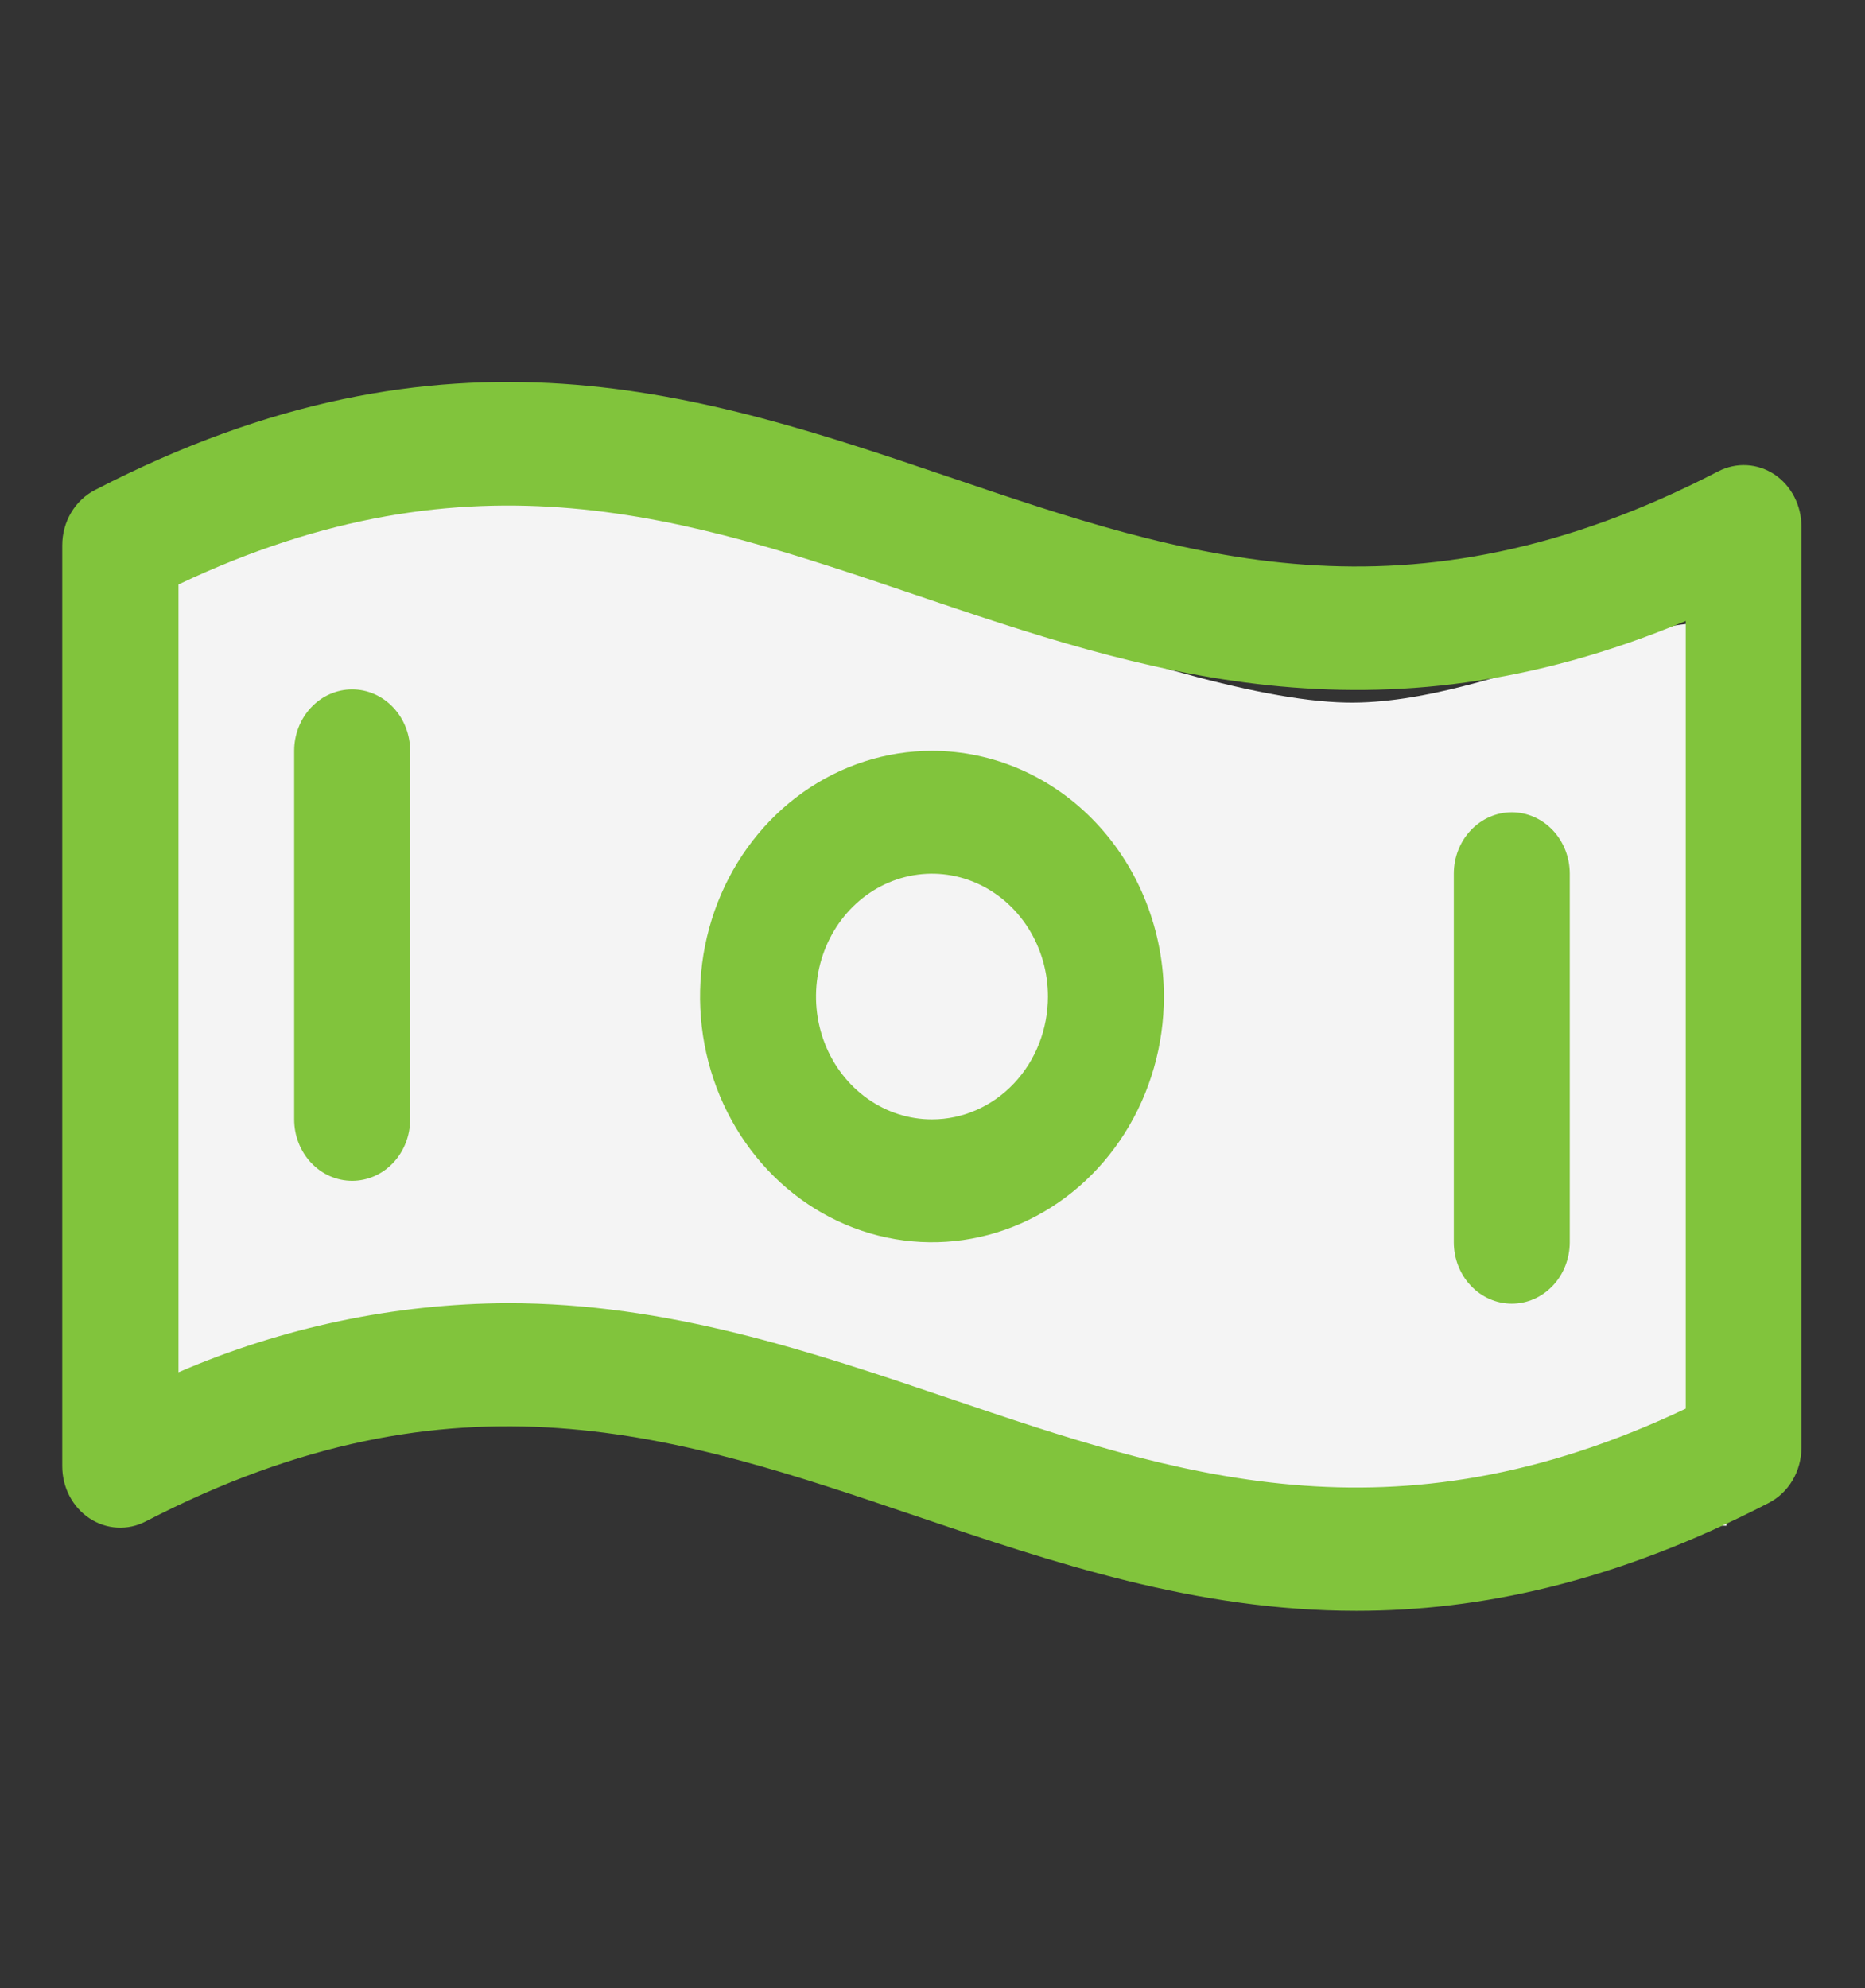
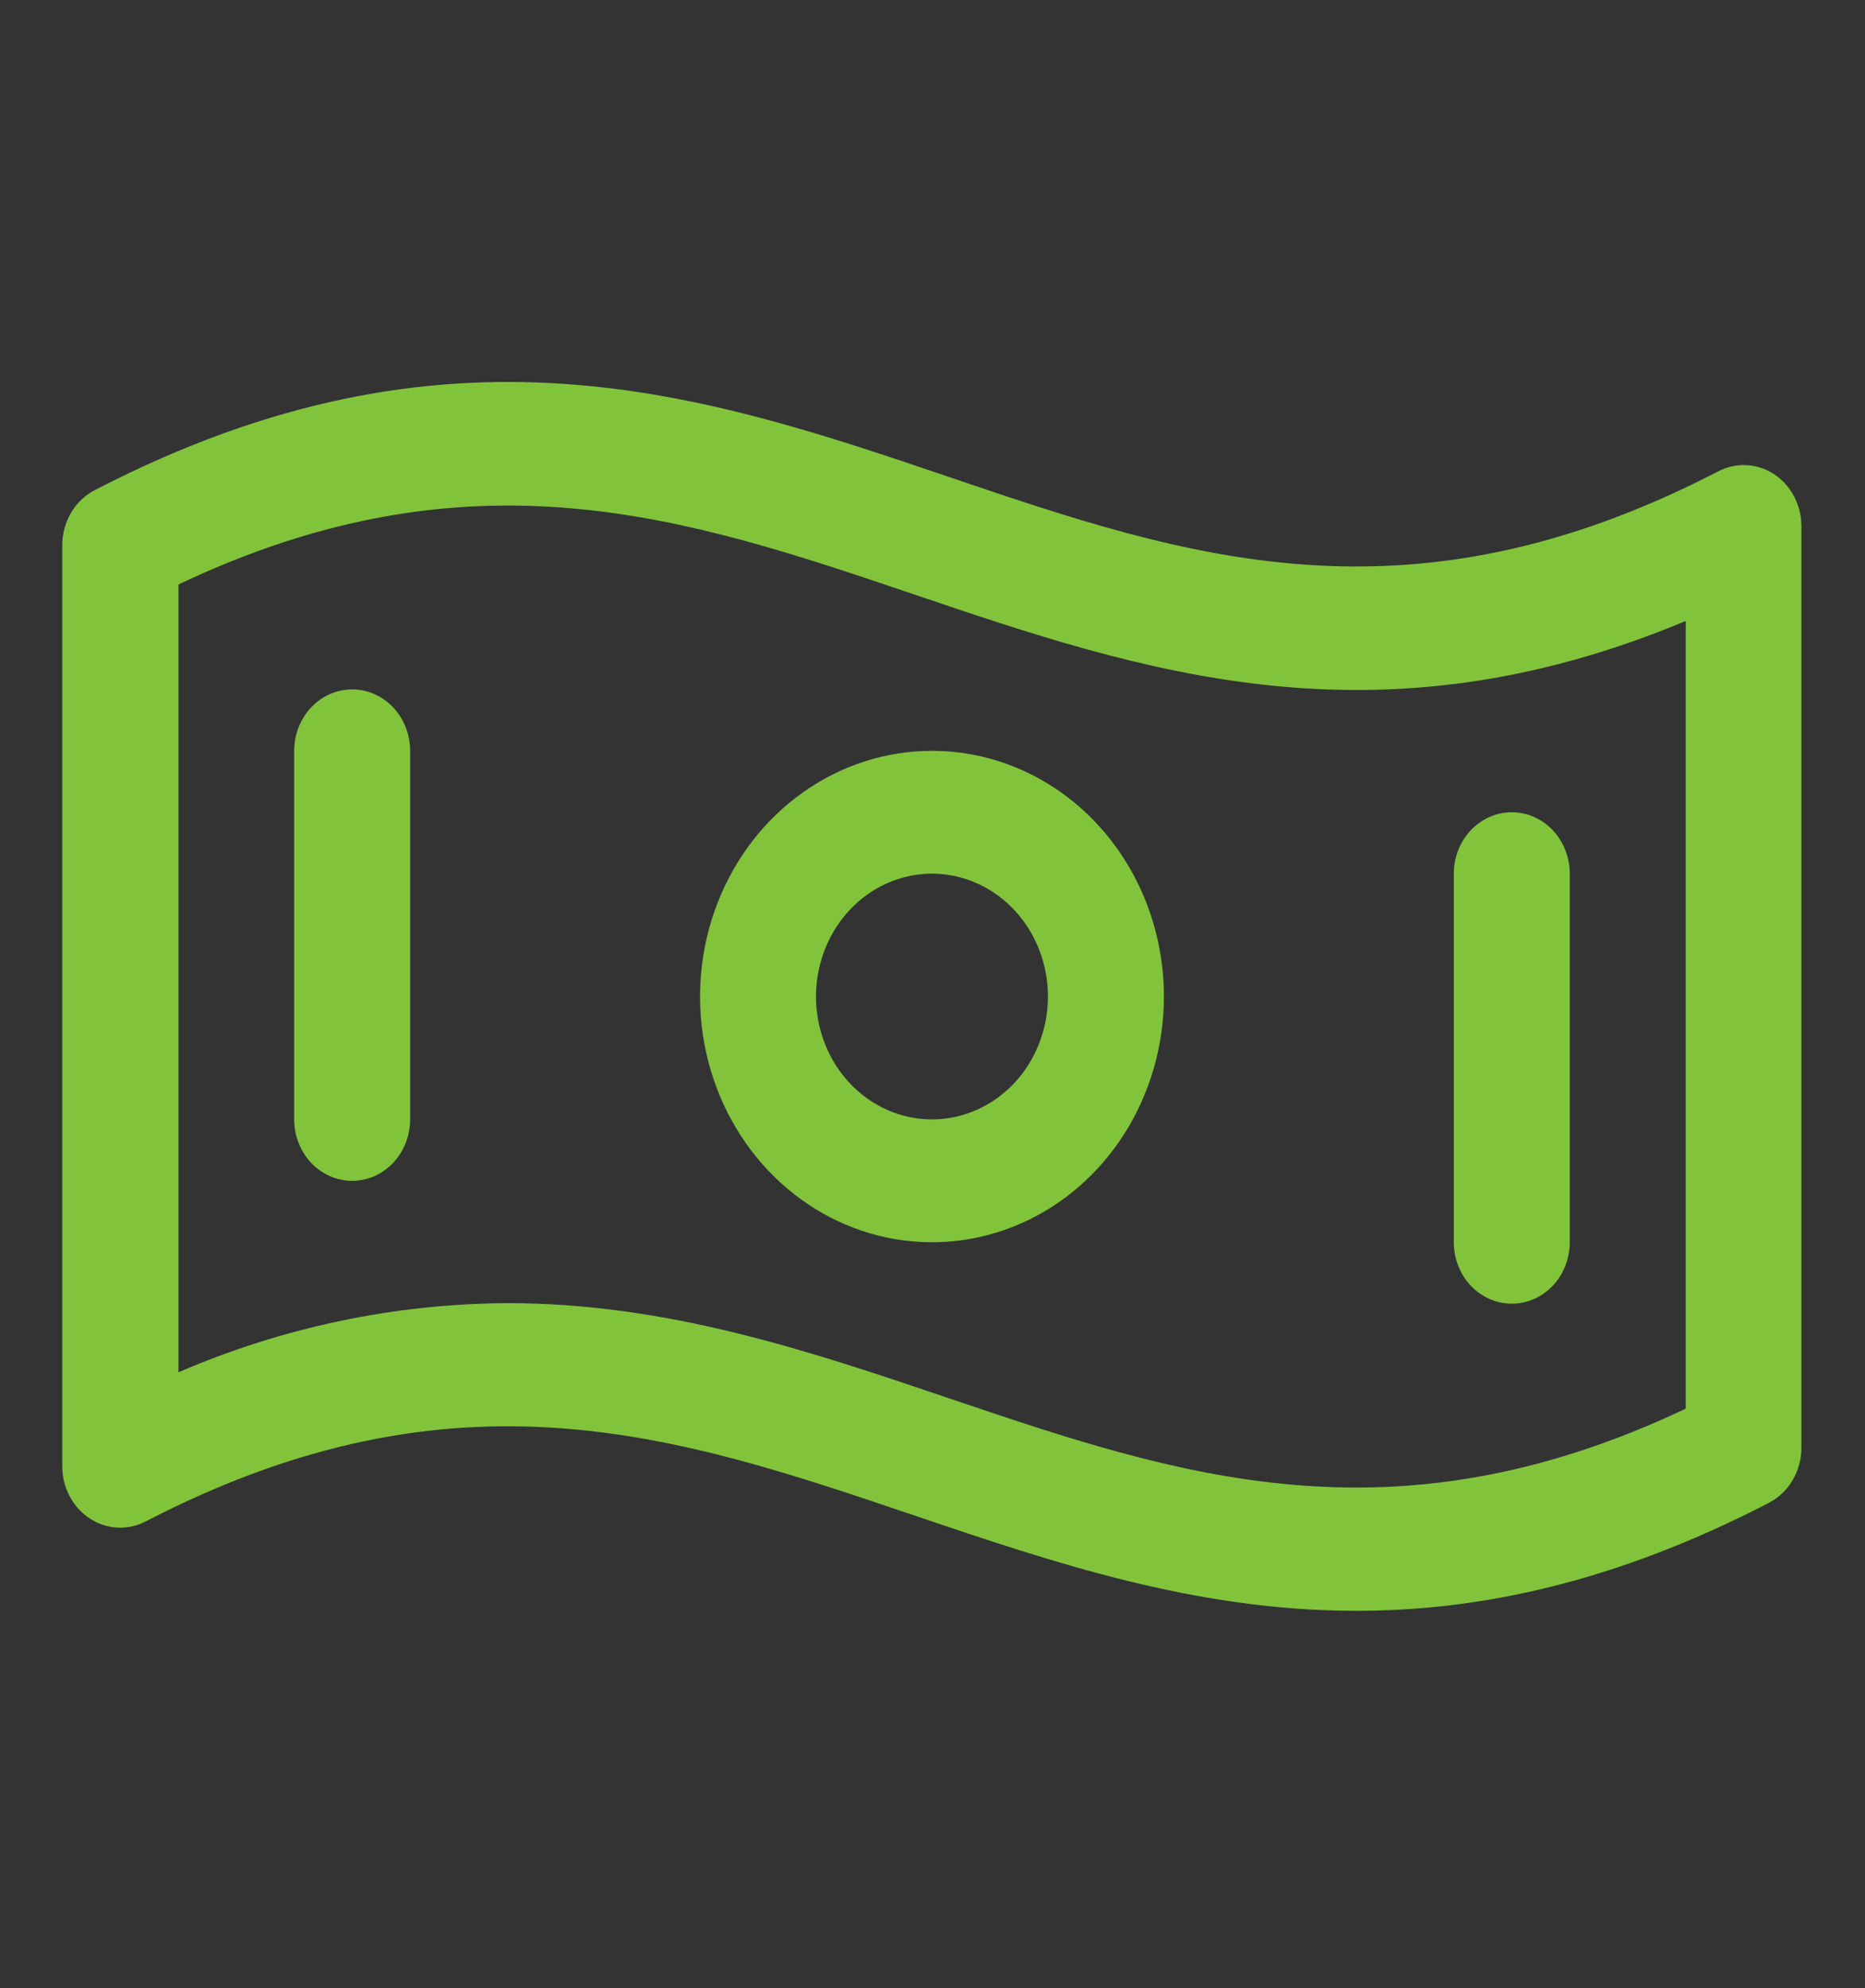
<svg xmlns="http://www.w3.org/2000/svg" width="121" height="129" viewBox="0 0 121 129" fill="none">
  <rect x="0" y="0" width="121" height="129" fill="#333333" stroke="none" />
-   <path d="M35.482 29.954C24.692 27.409 10.477 35.073 4.719 39.222L8.711 97.174C17.299 93.728 36.479 87.068 44.489 87.994C54.501 89.151 74.403 98.331 93.459 98.667L112.013 98.994L113.036 41.131C109.076 38.118 97.003 45.754 87.375 45.584C75.339 45.372 48.969 33.135 35.482 29.954Z" fill="#F4F4F4" />
  <path d="M115.125 30.781C114.583 30.423 113.964 30.216 113.327 30.181C112.689 30.147 112.054 30.284 111.48 30.581C91.294 41.044 76.876 36.141 61.637 30.97C45.649 25.545 29.074 19.94 6.174 31.787C5.534 32.112 4.994 32.623 4.616 33.259C4.238 33.895 4.038 34.632 4.039 35.384V95.133C4.039 95.809 4.201 96.474 4.51 97.066C4.82 97.657 5.266 98.155 5.808 98.514C6.349 98.872 6.967 99.078 7.605 99.114C8.242 99.149 8.878 99.012 9.451 98.715C29.638 88.253 44.055 93.155 59.318 98.326C68.365 101.39 77.582 104.514 88.002 104.514C96.038 104.514 104.803 102.661 114.763 97.509C115.395 97.182 115.928 96.673 116.302 96.041C116.675 95.409 116.873 94.678 116.874 93.932V34.183C116.879 33.505 116.722 32.837 116.416 32.242C116.11 31.646 115.665 31.143 115.125 30.781ZM109.369 91.396C90.278 100.449 76.336 95.726 61.613 90.739C52.566 87.675 43.35 84.551 32.929 84.551C25.608 84.589 18.362 86.111 11.581 89.035V37.92C30.672 28.868 44.614 33.59 59.337 38.578C74.06 43.564 89.215 48.716 109.369 40.291V91.396ZM60.466 48.716C57.49 48.716 54.581 49.651 52.106 51.403C49.632 53.154 47.703 55.644 46.564 58.557C45.425 61.47 45.127 64.676 45.708 67.768C46.288 70.861 47.721 73.701 49.826 75.931C51.93 78.161 54.611 79.679 57.53 80.294C60.449 80.909 63.474 80.594 66.224 79.387C68.974 78.18 71.324 76.137 72.977 73.515C74.63 70.894 75.513 67.811 75.513 64.658C75.513 60.43 73.928 56.375 71.106 53.385C68.284 50.395 64.457 48.716 60.466 48.716ZM60.466 72.629C58.978 72.629 57.523 72.162 56.286 71.286C55.049 70.41 54.084 69.165 53.515 67.709C52.945 66.252 52.796 64.649 53.087 63.103C53.377 61.557 54.094 60.136 55.146 59.022C56.198 57.907 57.538 57.148 58.998 56.84C60.457 56.532 61.97 56.69 63.345 57.294C64.72 57.897 65.895 58.919 66.721 60.23C67.548 61.54 67.989 63.081 67.989 64.658C67.989 66.772 67.197 68.8 65.786 70.294C64.375 71.789 62.461 72.629 60.466 72.629ZM26.61 48.716V72.629C26.61 73.686 26.213 74.7 25.508 75.448C24.802 76.195 23.846 76.615 22.848 76.615C21.85 76.615 20.893 76.195 20.188 75.448C19.482 74.7 19.086 73.686 19.086 72.629V48.716C19.086 47.659 19.482 46.645 20.188 45.898C20.893 45.15 21.85 44.73 22.848 44.73C23.846 44.73 24.802 45.15 25.508 45.898C26.213 46.645 26.61 47.659 26.61 48.716ZM94.322 80.6V56.687C94.322 55.63 94.718 54.616 95.424 53.869C96.129 53.121 97.086 52.701 98.084 52.701C99.081 52.701 100.038 53.121 100.744 53.869C101.449 54.616 101.845 55.63 101.845 56.687V80.6C101.845 81.657 101.449 82.671 100.744 83.419C100.038 84.166 99.081 84.586 98.084 84.586C97.086 84.586 96.129 84.166 95.424 83.419C94.718 82.671 94.322 81.657 94.322 80.6Z" fill="#81C43C" />
</svg>